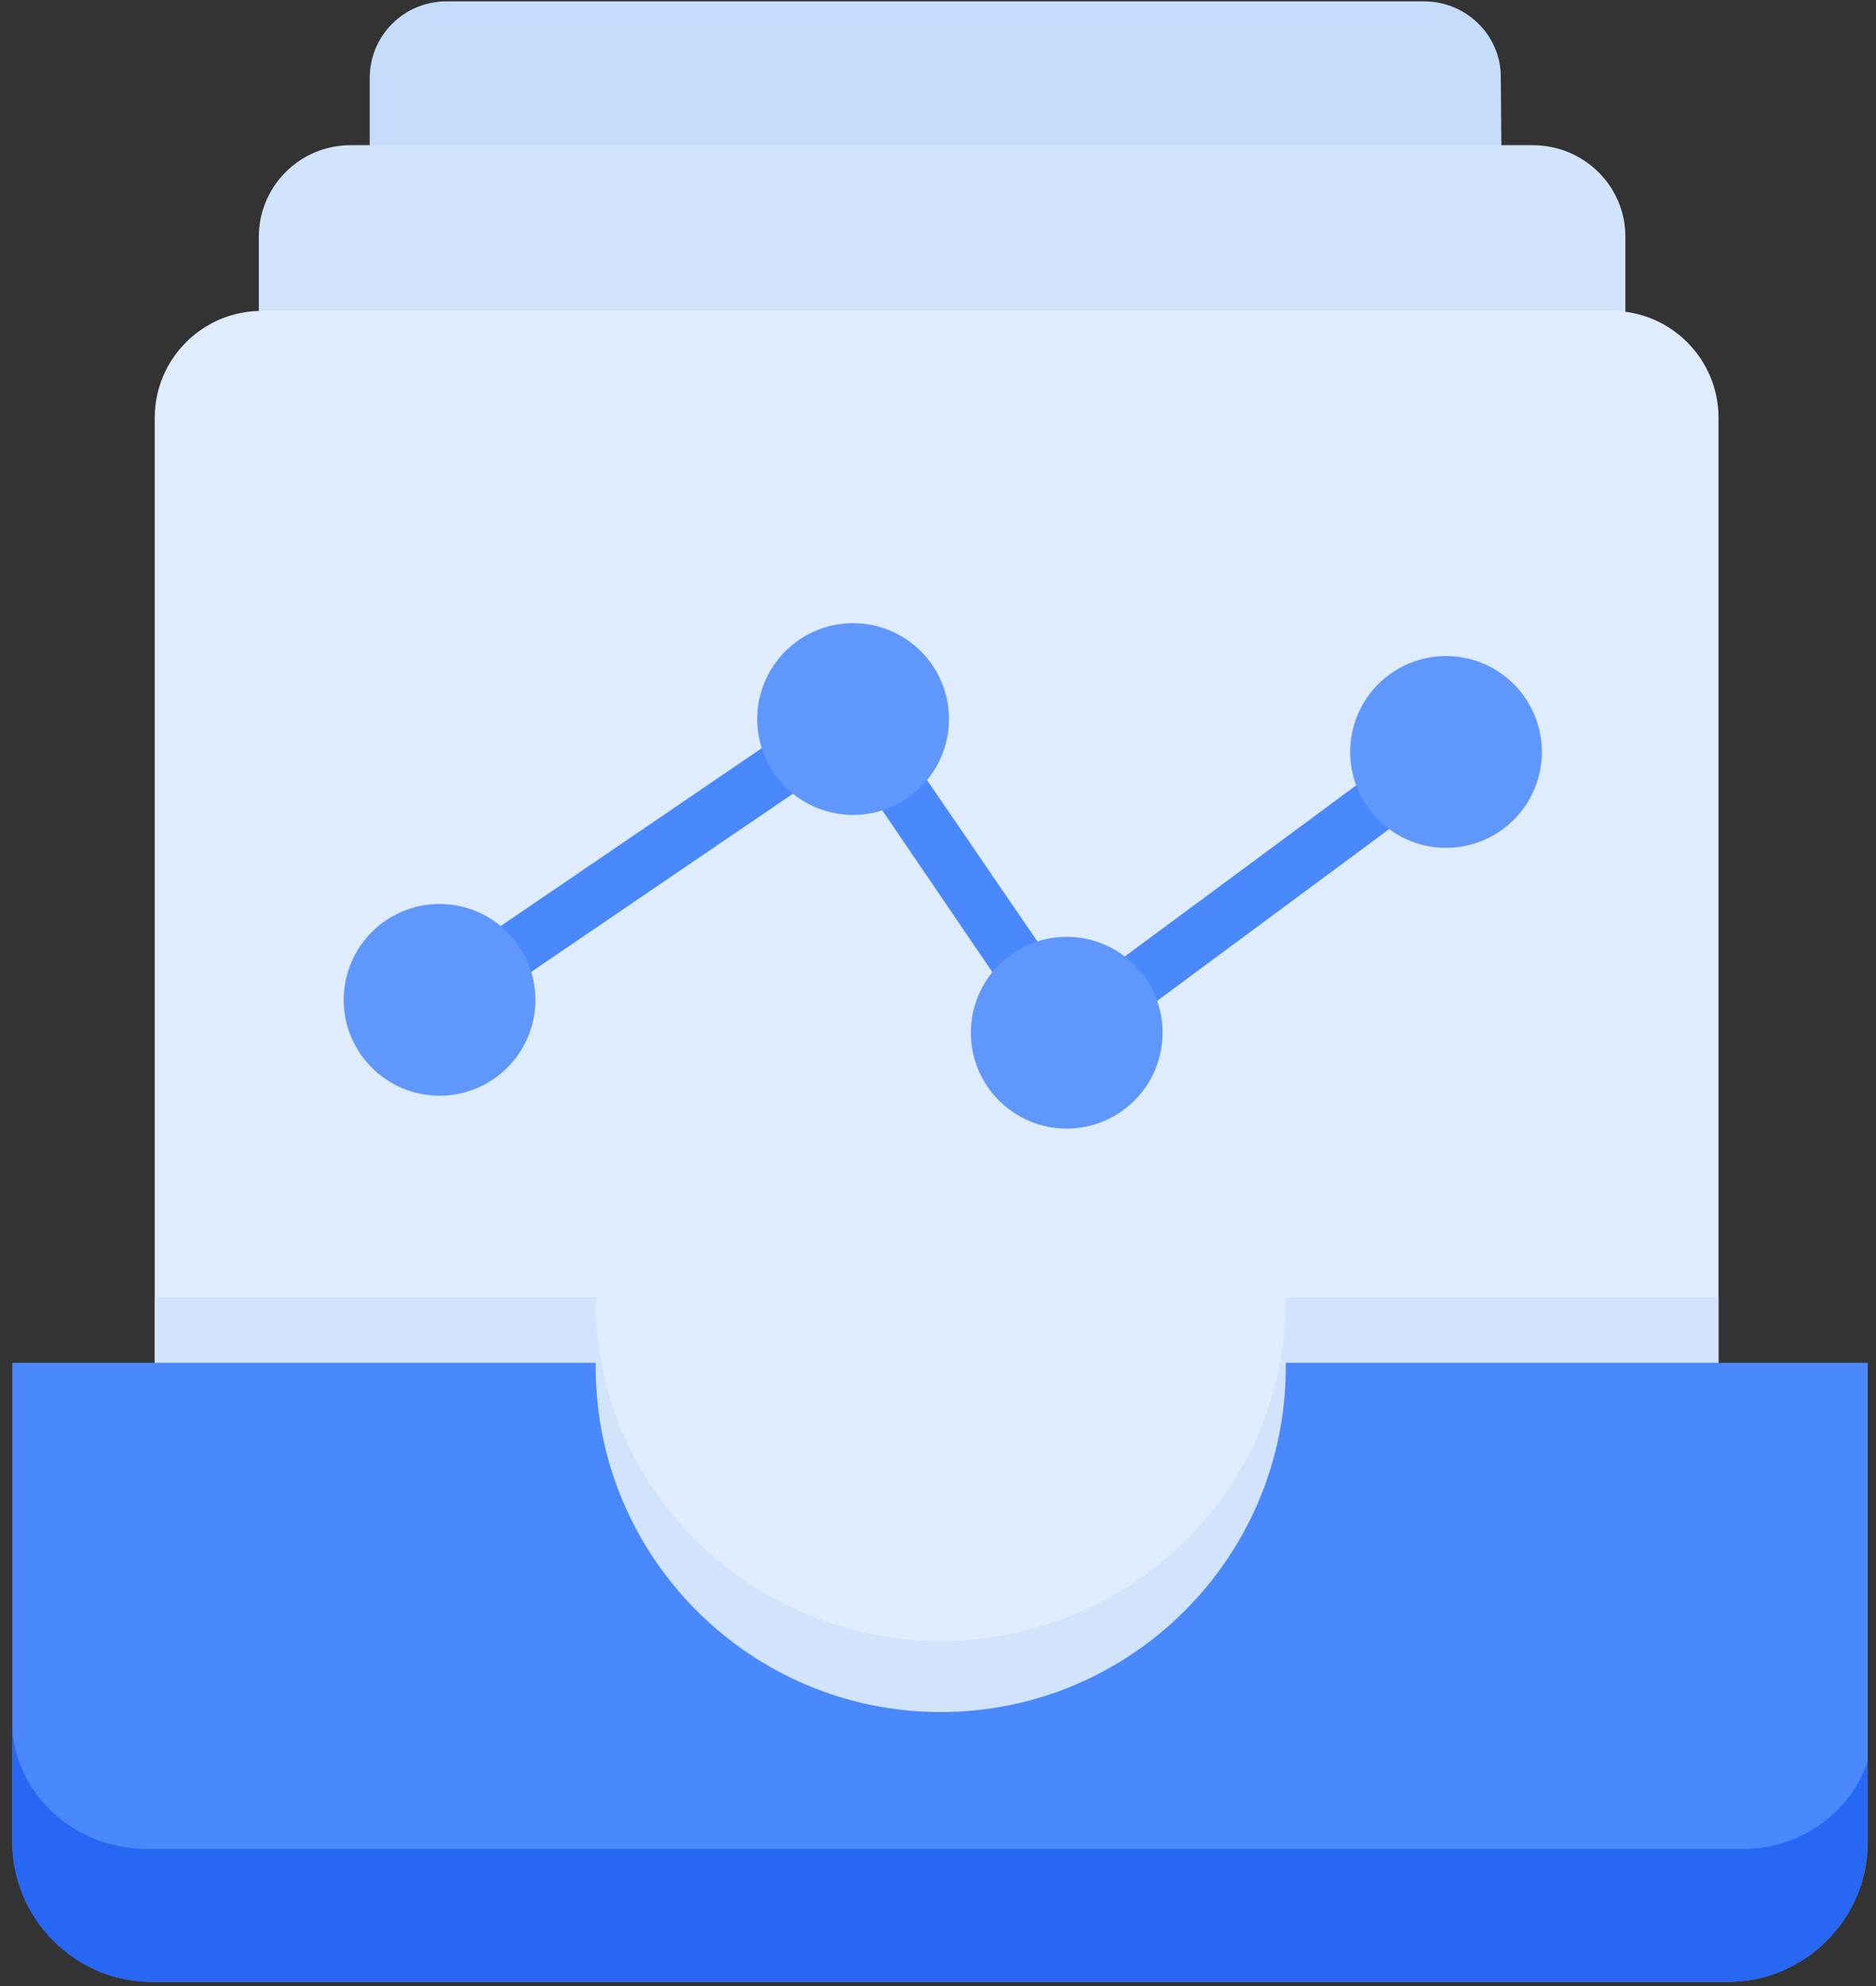
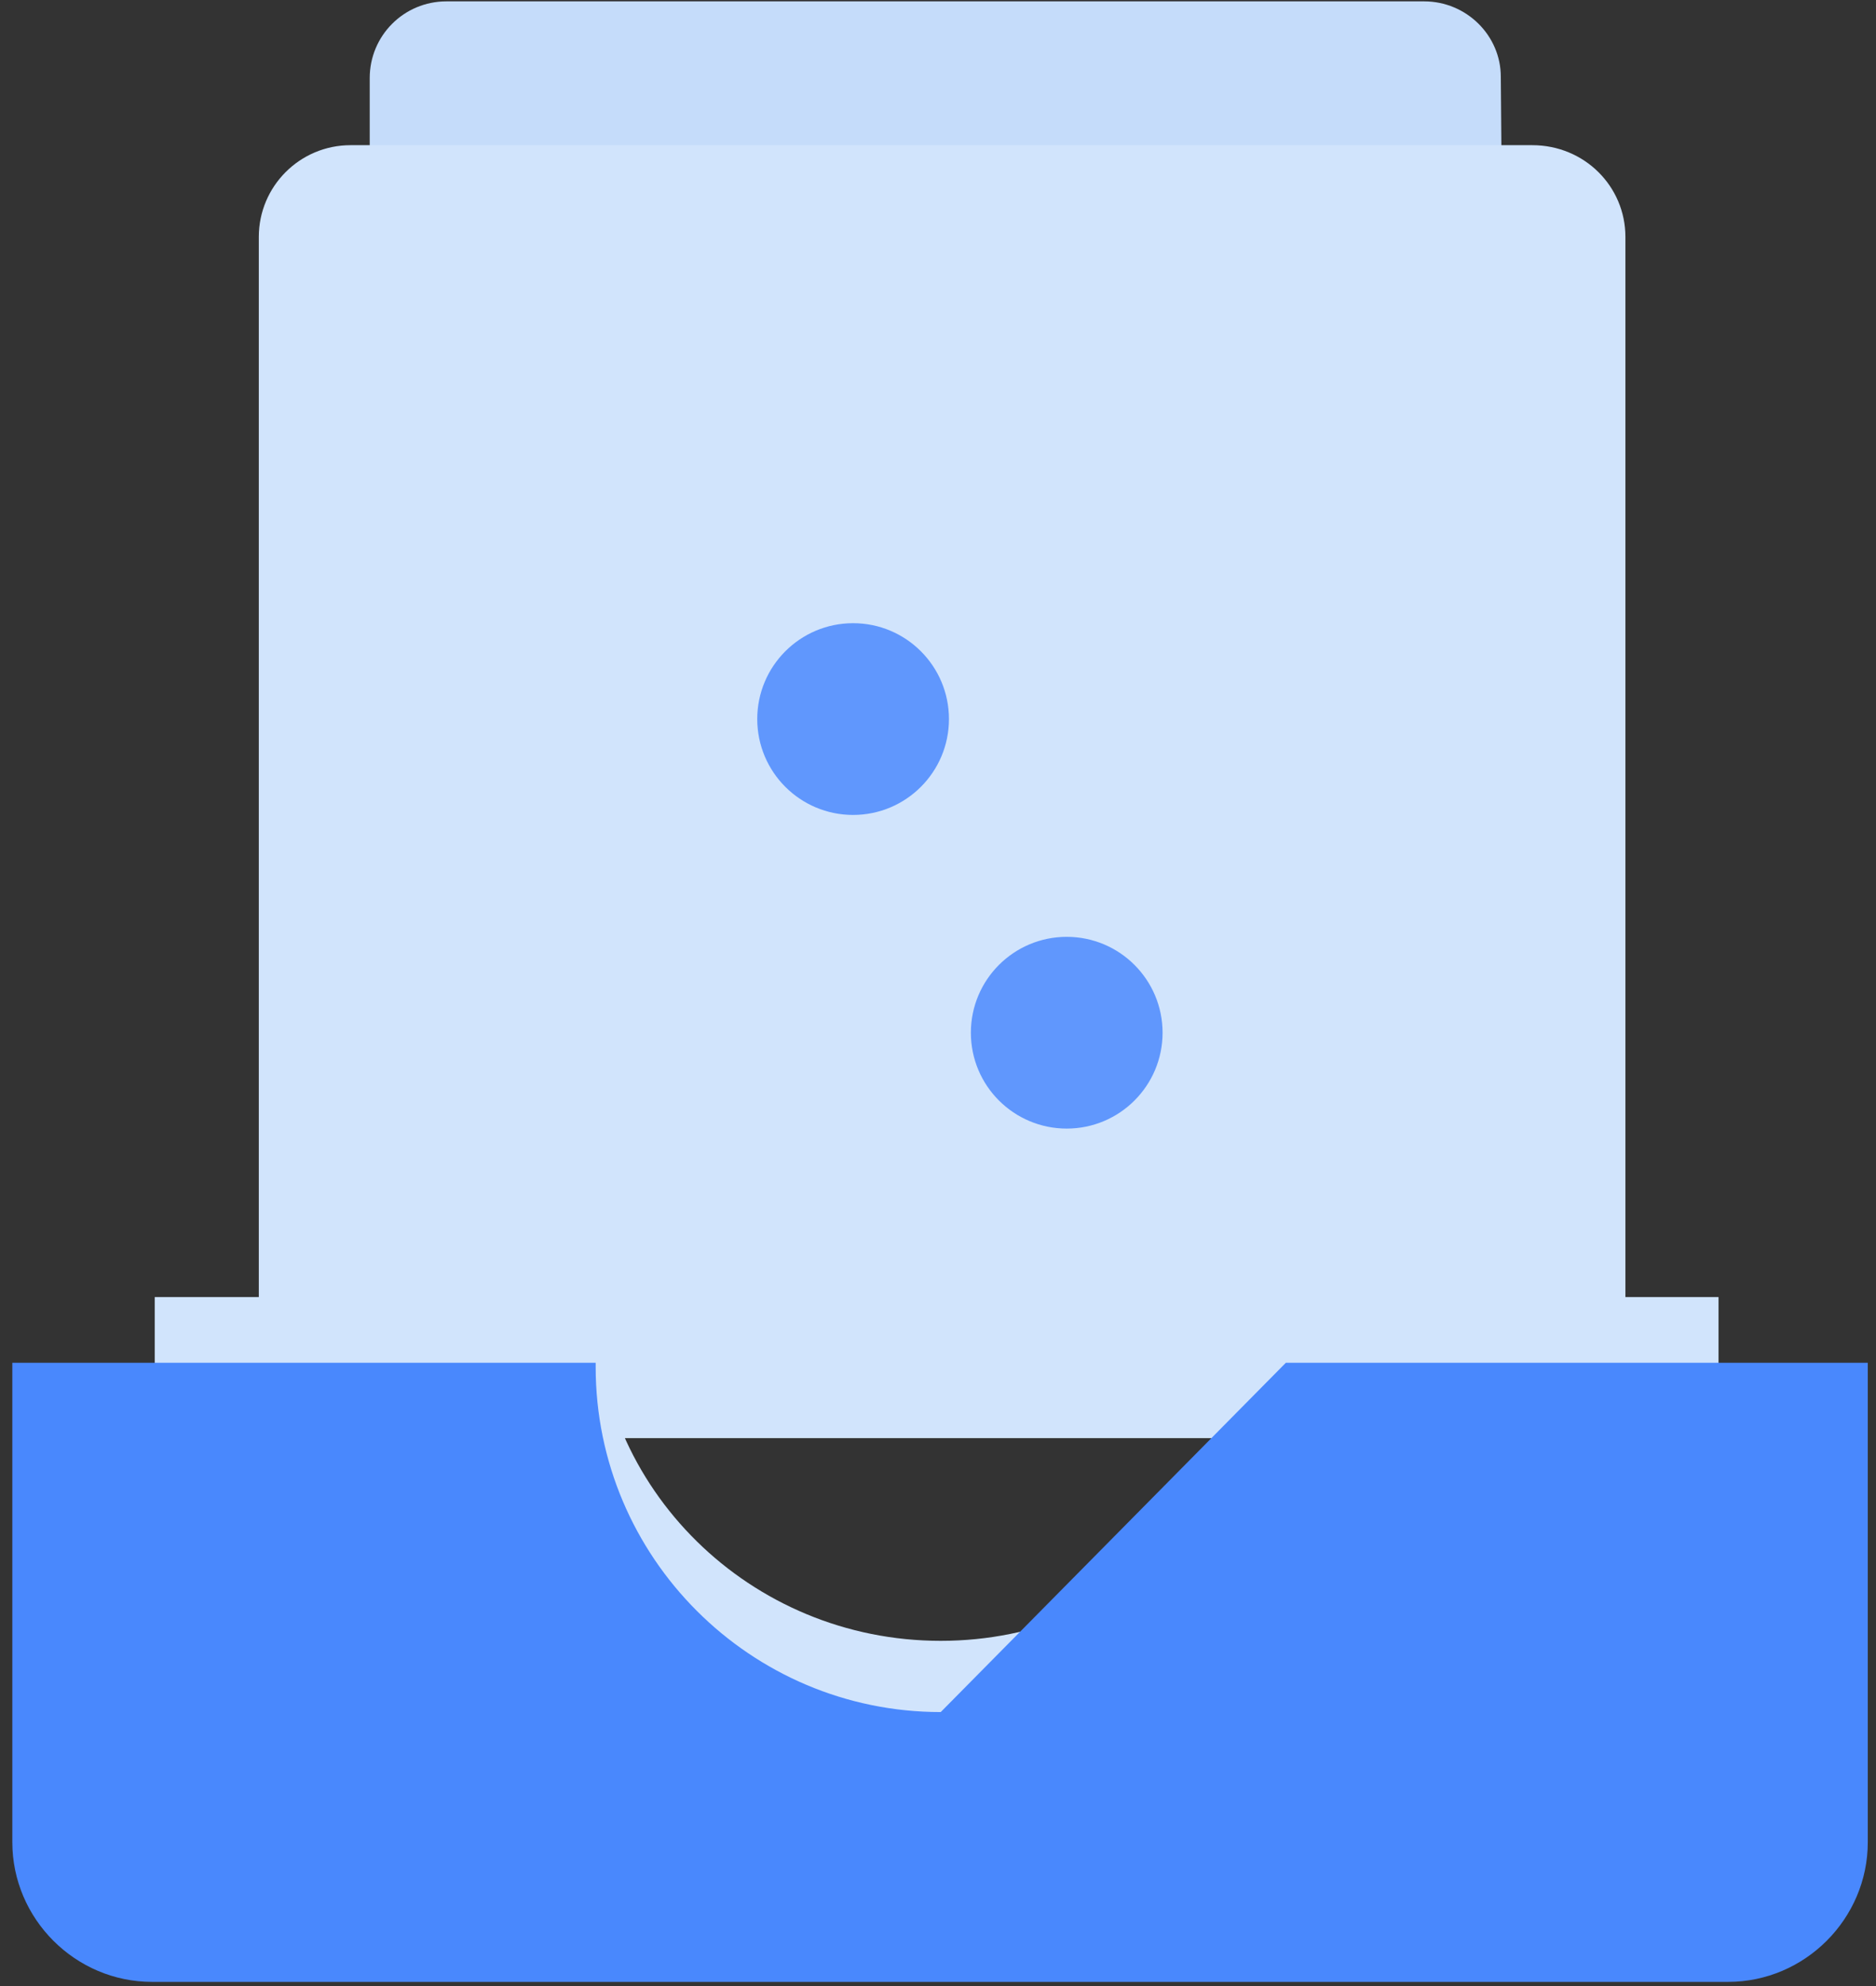
<svg xmlns="http://www.w3.org/2000/svg" width="137px" height="145px" viewBox="0 0 137 145" version="1.1">
  <rect x="0" y="0" width="137" height="145" fill="#333333" stroke="none" />
  <title>File_Dock</title>
  <desc>Created with Sketch.</desc>
  <defs />
  <g id="Page-1" stroke="none" stroke-width="1" fill="none" fill-rule="evenodd">
    <g id="File_Dock" fill-rule="nonzero">
      <path d="M109.7,17.4 L109.7,79 L27,79 L27,5.7 C27,2.6 29.5,0.1 32.6,0.1 L104,0.1 C107.1,0.1 109.6,2.6 109.6,5.6 L109.7,17.4 Z" id="Shape" fill="#C5DCFA" />
      <path d="M118.7,17.3 L118.7,105 L18.9,105 L18.9,17.3 C18.9,13.6 21.9,10.6 25.6,10.6 L111.9,10.6 C115.7,10.6 118.7,13.6 118.7,17.3 Z" id="Shape" fill="#D1E4FC" />
-       <path d="M125.5,30.5 L125.5,131.7 L11.3,131.7 L11.3,30.5 C11.3,26.2 14.8,22.7 19.1,22.7 L117.7,22.7 C122,22.7 125.5,26.2 125.5,30.5 Z" id="Shape" fill="#DFECFD" />
      <path d="M125.5,94.7 L125.5,138.7 L11.3,138.7 L11.3,94.7 L43.5,94.7 C43.5,94.8 43.5,94.9 43.5,95 C43.5,108.7 54.8,119.8 68.7,119.8 C82.6,119.8 93.9,108.7 93.9,95 L93.9,94.7 L125.5,94.7 Z" id="Shape" fill="#D1E4FC" />
-       <path d="M136.4,99.5 L136.4,134.5 C136.4,140.1 131.8,144.7 126.2,144.7 L11.1,144.7 C5.5,144.7 0.9,140.1 0.9,134.5 L0.9,99.5 L43.5,99.5 C43.5,99.6 43.5,99.7 43.5,99.8 C43.5,113.7 54.8,125 68.7,125 C82.6,125 93.9,113.7 93.9,99.8 L93.9,99.5 L136.4,99.5 Z" id="Shape" fill="#4988FD" />
-       <path d="M136.4,128.6 L136.4,134.5 C136.4,140.1 131.8,144.7 126.2,144.7 L11.1,144.7 C5.5,144.7 0.9,140.1 0.9,134.5 L0.9,126.2 C1.2,131.1 5.5,135 10.8,135 L127,135 C131.4,135.1 135.1,132.4 136.4,128.6 Z" id="Shape" fill="#2767F4" />
-       <path d="M77.9,77.4 C77.8,77.4 77.7,77.4 77.6,77.4 C77.1,77.3 76.6,77 76.3,76.6 L61.8,55.3 L33.3,74.7 C32.4,75.3 31.1,75.1 30.5,74.2 C29.9,73.3 30.1,72 31,71.4 L61.1,50.9 C62,50.3 63.3,50.5 63.9,51.4 L78.4,72.6 L104.5,53.3 C105.4,52.6 106.6,52.8 107.3,53.7 C108,54.6 107.8,55.8 106.9,56.5 L79.2,77 C78.8,77.3 78.3,77.4 77.9,77.4 Z" id="Shape" fill="#4988FD" />
-       <circle id="Oval" stroke="#6097FD" stroke-width="2" fill="#6097FD" cx="32.1" cy="73" r="6" />
+       <path d="M136.4,99.5 L136.4,134.5 C136.4,140.1 131.8,144.7 126.2,144.7 L11.1,144.7 C5.5,144.7 0.9,140.1 0.9,134.5 L0.9,99.5 L43.5,99.5 C43.5,99.6 43.5,99.7 43.5,99.8 C43.5,113.7 54.8,125 68.7,125 L93.9,99.5 L136.4,99.5 Z" id="Shape" fill="#4988FD" />
      <circle id="Oval" stroke="#6097FD" stroke-width="2" fill="#6097FD" cx="62.3" cy="52.5" r="6" />
      <circle id="Oval" stroke="#6097FD" stroke-width="2" fill="#6097FD" cx="77.9" cy="75.4" r="6" />
-       <circle id="Oval" stroke="#6097FD" stroke-width="2" fill="#6097FD" cx="105.6" cy="54.9" r="6" />
    </g>
  </g>
</svg>